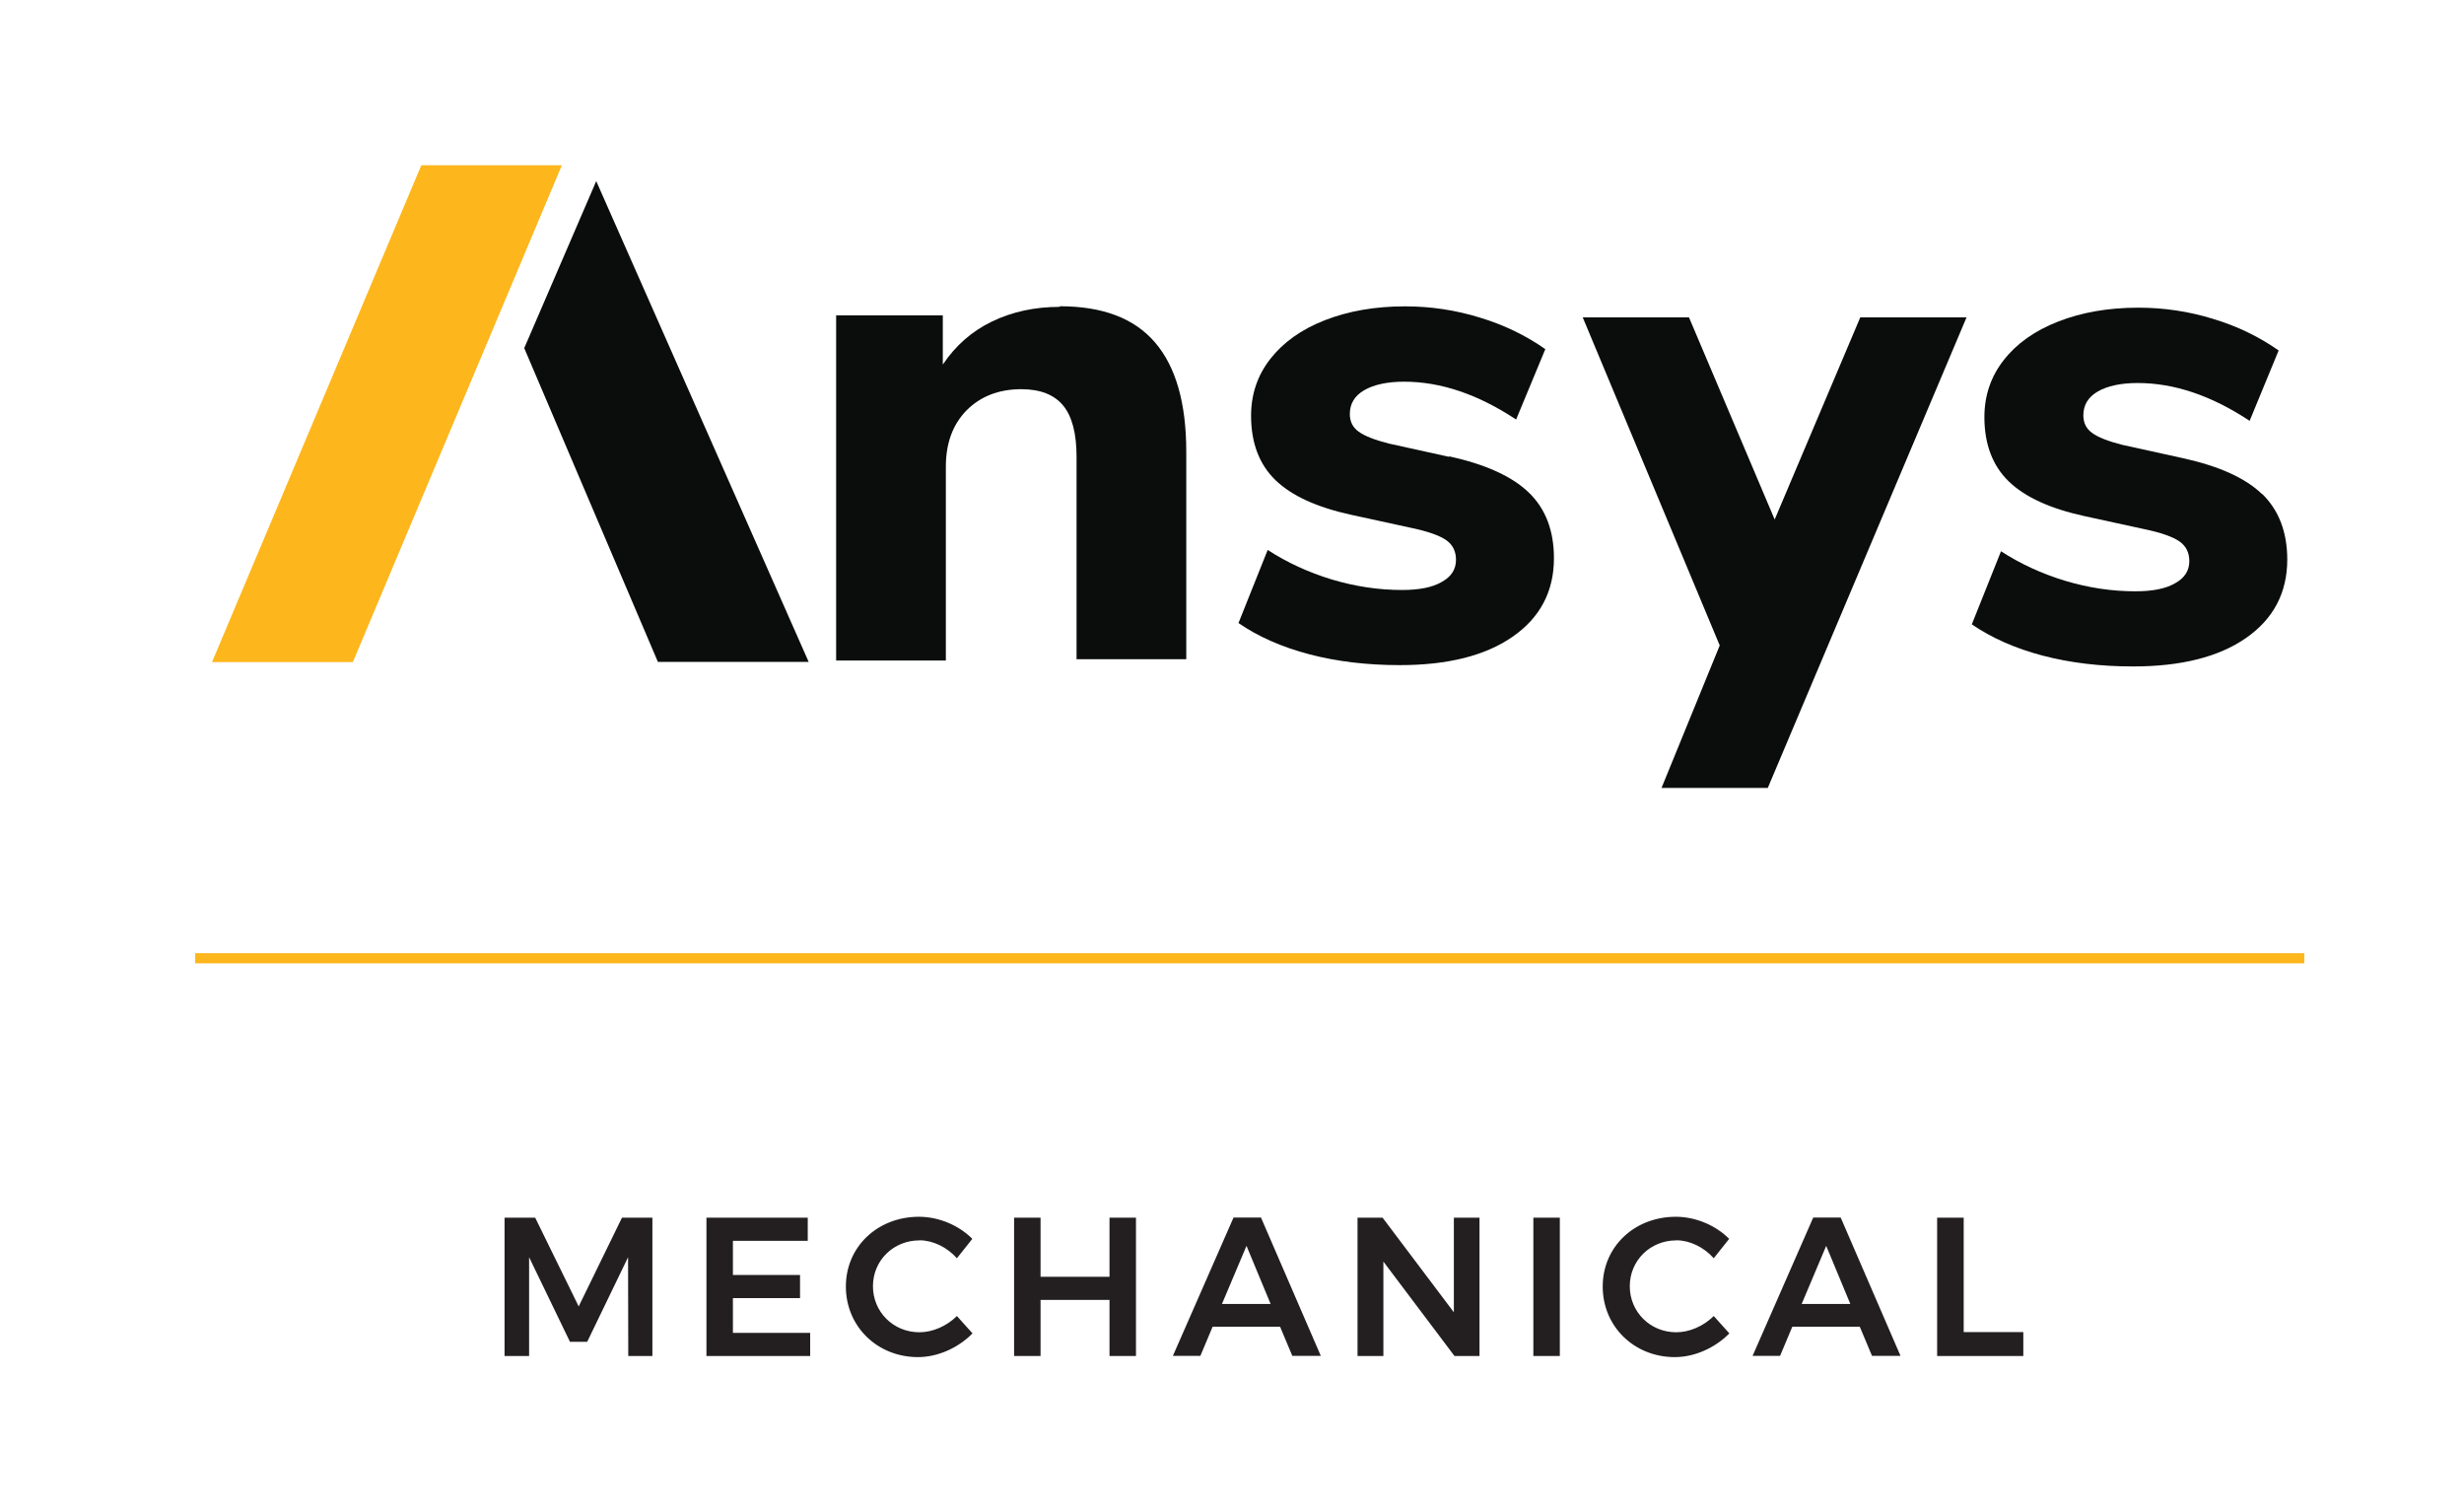
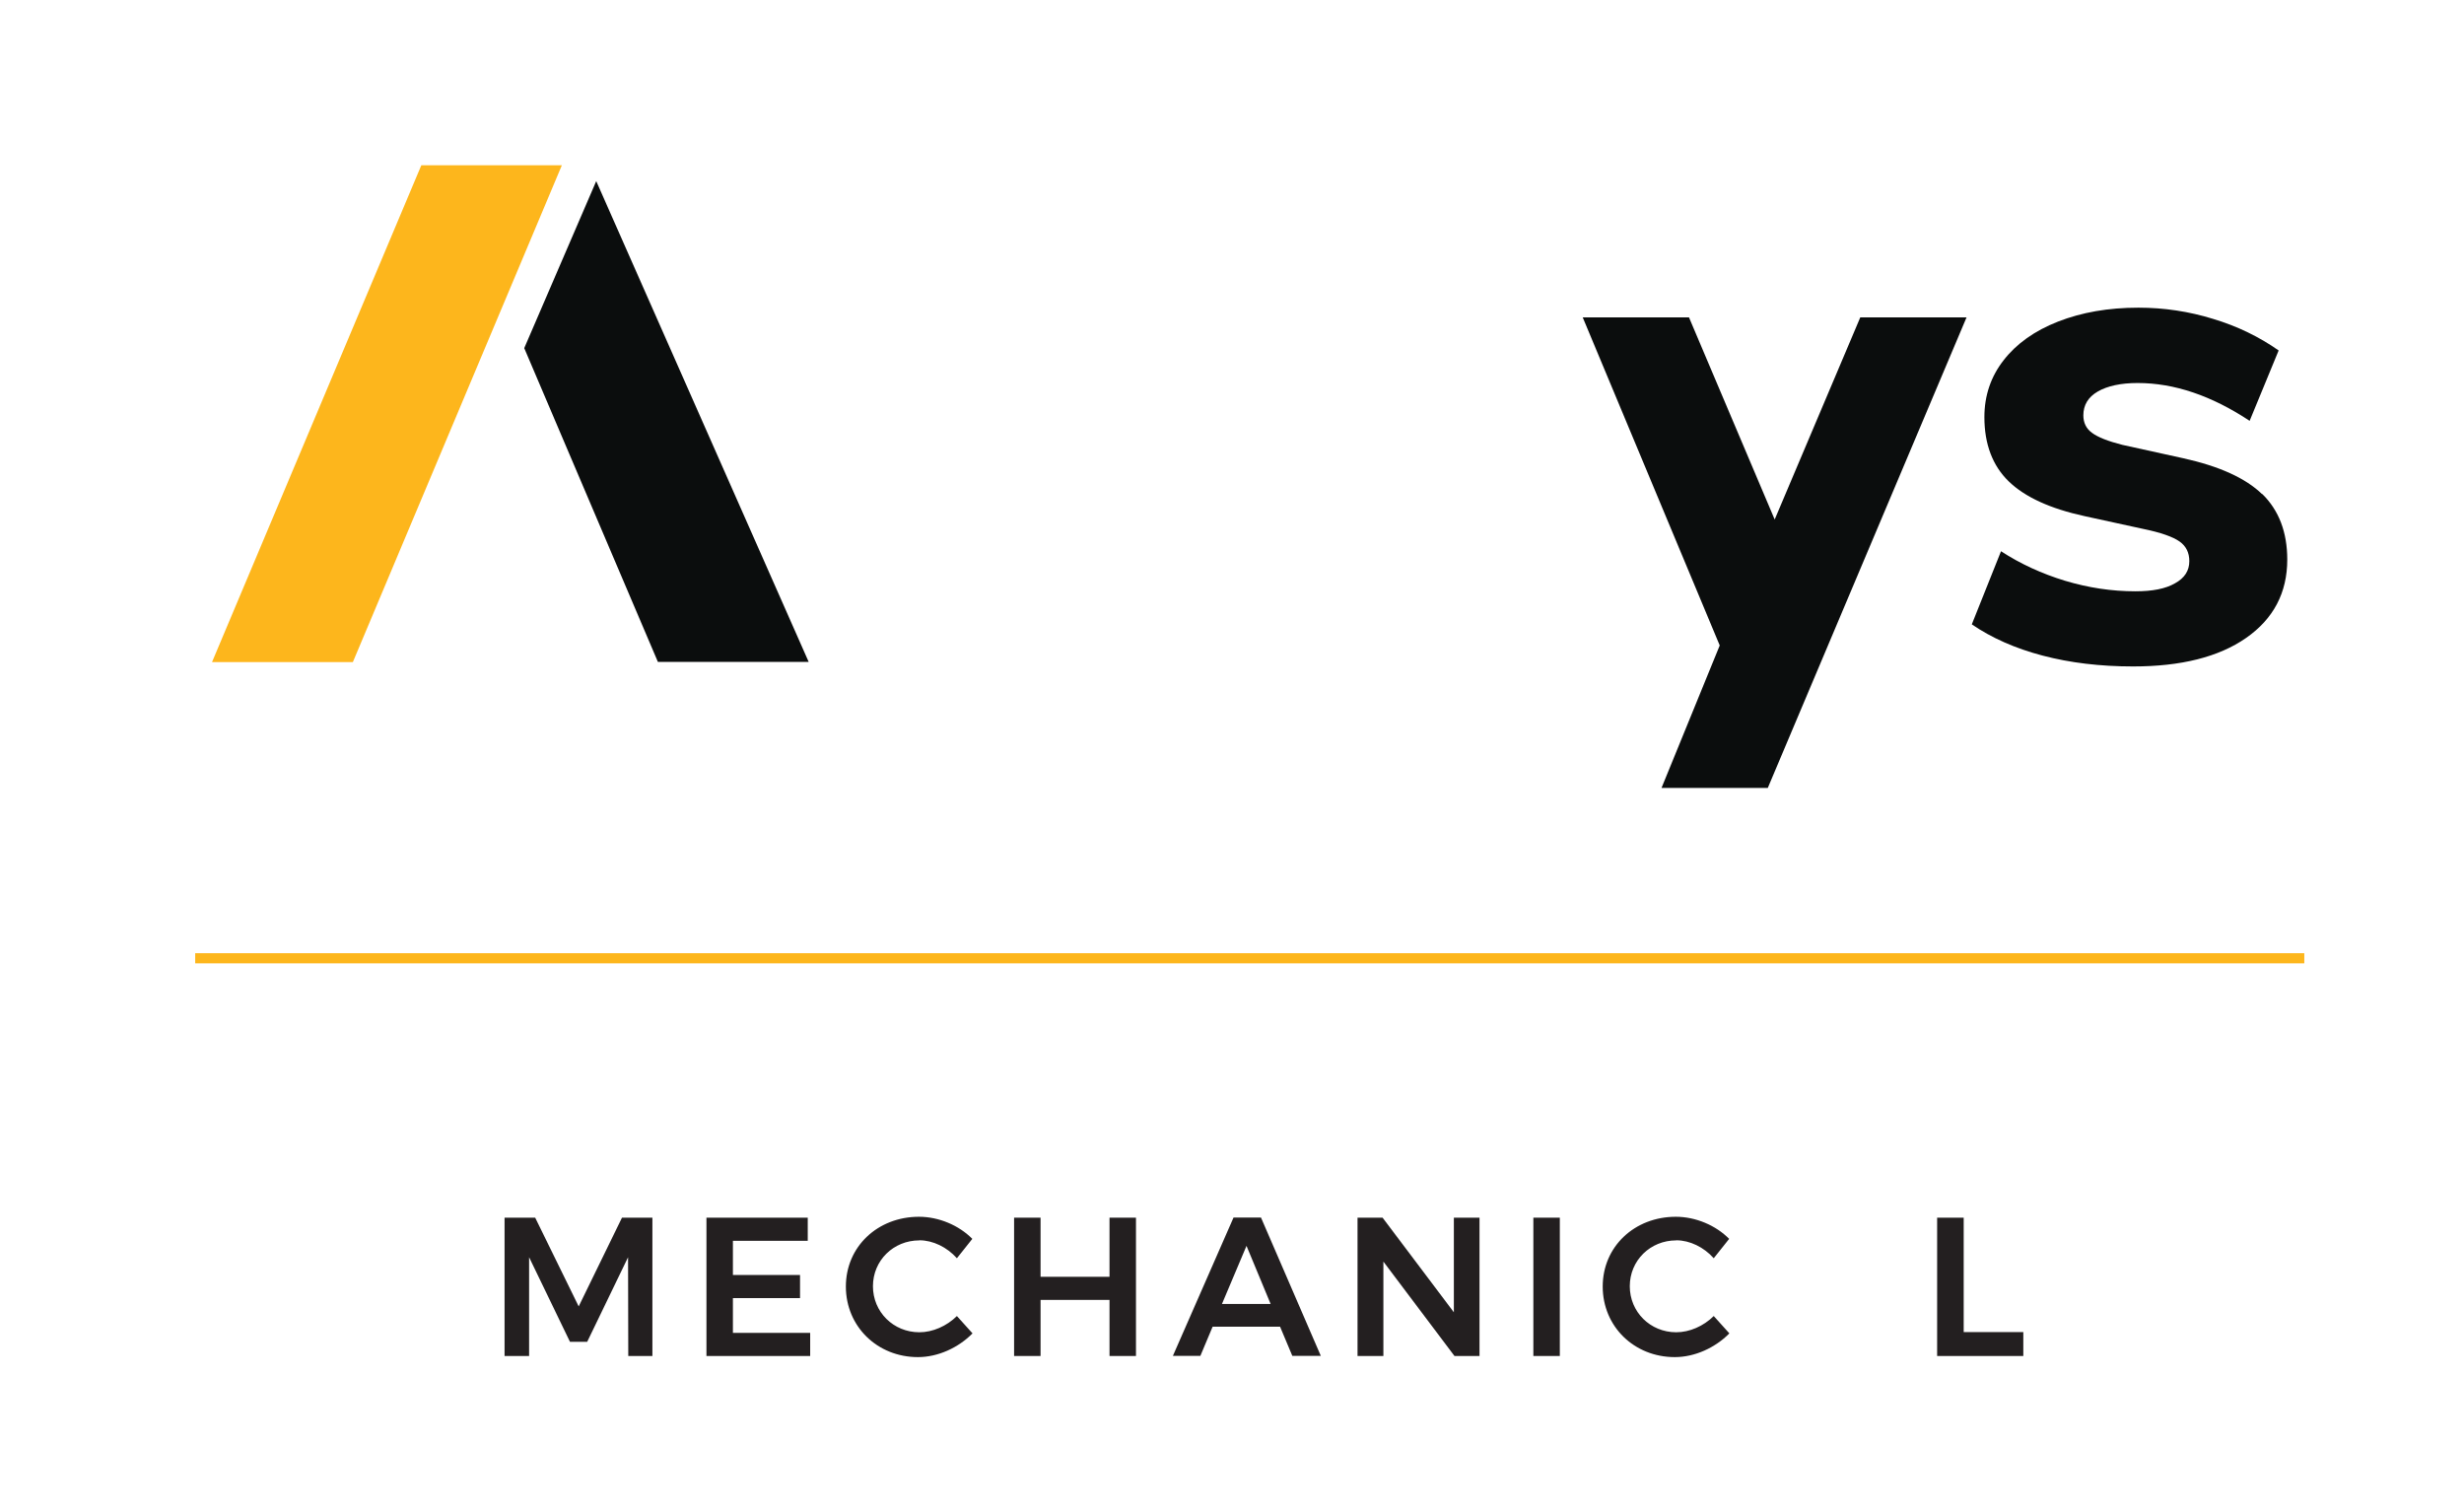
<svg xmlns="http://www.w3.org/2000/svg" id="Layer_1" viewBox="0 0 243 149.15">
  <defs>
    <style>
      .cls-1 {
        fill: #231f20;
      }

      .cls-2 {
        fill: #fdb61c;
      }

      .cls-3 {
        fill: none;
        stroke: #fdb61c;
        stroke-miterlimit: 10;
      }

      .cls-4 {
        fill: #0b0d0d;
      }
    </style>
  </defs>
  <g>
    <path class="cls-2" d="M41.55,16.3l-20.64,48.99h13.89l20.61-48.99h-13.86Z" />
    <path class="cls-4" d="M51.7,34.33l13.18,30.94h14.87l-20.95-47.41-7.1,16.47Z" />
-     <path class="cls-4" d="M104.52,30.26c-2.48,0-4.72.49-6.7,1.45-1.99.96-3.6,2.39-4.84,4.24v-4.85h-10.52v34.04h10.82v-19.12c0-2.31.68-4.16,2.04-5.55,1.36-1.37,3.16-2.09,5.4-2.09,1.86,0,3.24.54,4.12,1.6s1.33,2.75,1.33,5.06v19.97h10.82v-20.46c0-4.8-1.03-8.39-3.08-10.78s-5.18-3.57-9.4-3.57c0,0,0,.06,0,.06Z" />
-     <path class="cls-4" d="M142.91,45.05l-5.94-1.31c-1.42-.36-2.43-.76-3-1.19-.57-.41-.85-1-.85-1.72,0-1.01.47-1.8,1.42-2.35.95-.55,2.28-.84,3.93-.84,3.63,0,7.3,1.25,11.05,3.73l2.88-6.94c-1.91-1.34-4.06-2.39-6.45-3.11-2.39-.74-4.85-1.11-7.38-1.11-2.97,0-5.59.46-7.92,1.37s-4.11,2.2-5.37,3.81-1.9,3.49-1.9,5.61c0,2.67.81,4.8,2.4,6.34,1.6,1.55,4.09,2.69,7.49,3.43l5.74,1.25c1.77.36,2.97.79,3.62,1.25s.96,1.11.96,1.94c0,.93-.46,1.66-1.41,2.18-.93.54-2.23.79-3.9.79-2.34,0-4.65-.35-6.95-1.04-2.29-.7-4.39-1.66-6.31-2.91l-2.88,7.21c1.94,1.34,4.28,2.37,6.98,3.08s5.67,1.07,8.93,1.07c4.72,0,8.44-.93,11.14-2.81,2.7-1.88,4.06-4.46,4.06-7.73,0-2.72-.82-4.88-2.48-6.48s-4.27-2.78-7.85-3.57v.05h-.02Z" />
    <path class="cls-4" d="M223.11,48.75c-1.64-1.6-4.25-2.78-7.84-3.57l-5.96-1.31c-1.42-.36-2.43-.76-3-1.19-.57-.41-.85-1-.85-1.72,0-1.01.47-1.8,1.42-2.35.95-.55,2.28-.84,3.93-.84,3.63,0,7.3,1.25,11.05,3.73l2.86-6.94c-1.91-1.34-4.06-2.39-6.45-3.11-2.39-.74-4.85-1.11-7.38-1.11-2.96,0-5.59.46-7.92,1.37s-4.12,2.2-5.37,3.81c-1.26,1.61-1.9,3.49-1.9,5.61,0,2.67.81,4.8,2.4,6.34,1.6,1.55,4.09,2.69,7.49,3.43l5.74,1.25c1.77.36,2.97.79,3.62,1.25s.96,1.11.96,1.94c0,.93-.46,1.66-1.41,2.18-.93.54-2.23.79-3.9.79-2.35,0-4.65-.35-6.95-1.04-2.29-.7-4.39-1.66-6.31-2.91l-2.88,7.21c1.96,1.34,4.28,2.37,6.98,3.08s5.67,1.07,8.93,1.07c4.72,0,8.44-.93,11.14-2.81s4.06-4.46,4.06-7.73c0-2.72-.84-4.88-2.48-6.48v.05Z" />
    <path class="cls-4" d="M163.86,77.7h10.48l19.6-46.4h-10.48l-8.44,19.93-8.45-19.93h-10.48l13.51,32.35s-5.74,14.05-5.74,14.05Z" />
  </g>
  <line class="cls-3" x1="19.25" y1="94.5" x2="227.25" y2="94.5" />
  <g>
    <path class="cls-1" d="M52.78,120.08l4.29,8.75,4.27-8.75h3v13.64h-2.38l-.02-9.74-4.03,8.34h-1.7l-4.03-8.34v9.74h-2.42v-13.64h3.02Z" />
    <path class="cls-1" d="M79.66,120.08v2.28h-7.38v3.37h6.62v2.28h-6.62v3.43h7.62v2.28h-10.23v-13.64h10Z" />
    <path class="cls-1" d="M90.67,122.32c-2.57,0-4.58,1.99-4.58,4.52s2.01,4.54,4.58,4.54c1.3,0,2.69-.6,3.7-1.6l1.54,1.71c-1.4,1.42-3.41,2.34-5.38,2.34-4.01,0-7.11-3.02-7.11-6.96s3.14-6.88,7.21-6.88c1.95,0,3.94.84,5.26,2.18l-1.52,1.91c-.97-1.09-2.36-1.77-3.7-1.77Z" />
    <path class="cls-1" d="M102.62,120.08v5.83h6.8v-5.83h2.61v13.64h-2.61v-5.53h-6.8v5.53h-2.61v-13.64h2.61Z" />
    <path class="cls-1" d="M126.25,130.83h-6.66l-1.21,2.88h-2.71l5.98-13.64h2.71l5.9,13.64h-2.81l-1.21-2.88ZM125.31,128.59l-2.38-5.73-2.42,5.73h4.79Z" />
    <path class="cls-1" d="M136.35,120.08l7.03,9.33v-9.33h2.53v13.64h-2.47l-7.01-9.31v9.31h-2.55v-13.64h2.47Z" />
    <path class="cls-1" d="M153.83,120.08v13.64h-2.61v-13.64h2.61Z" />
    <path class="cls-1" d="M165.31,122.32c-2.57,0-4.58,1.99-4.58,4.52s2.01,4.54,4.58,4.54c1.31,0,2.69-.6,3.7-1.6l1.54,1.71c-1.4,1.42-3.41,2.34-5.38,2.34-4.01,0-7.11-3.02-7.11-6.96s3.14-6.88,7.21-6.88c1.95,0,3.94.84,5.26,2.18l-1.52,1.91c-.97-1.09-2.36-1.77-3.7-1.77Z" />
-     <path class="cls-1" d="M183.42,130.83h-6.66l-1.21,2.88h-2.71l5.98-13.64h2.71l5.9,13.64h-2.81l-1.21-2.88ZM182.48,128.59l-2.38-5.73-2.42,5.73h4.79Z" />
    <path class="cls-1" d="M193.66,120.08v11.28h5.88v2.36h-8.5v-13.64h2.61Z" />
  </g>
</svg>